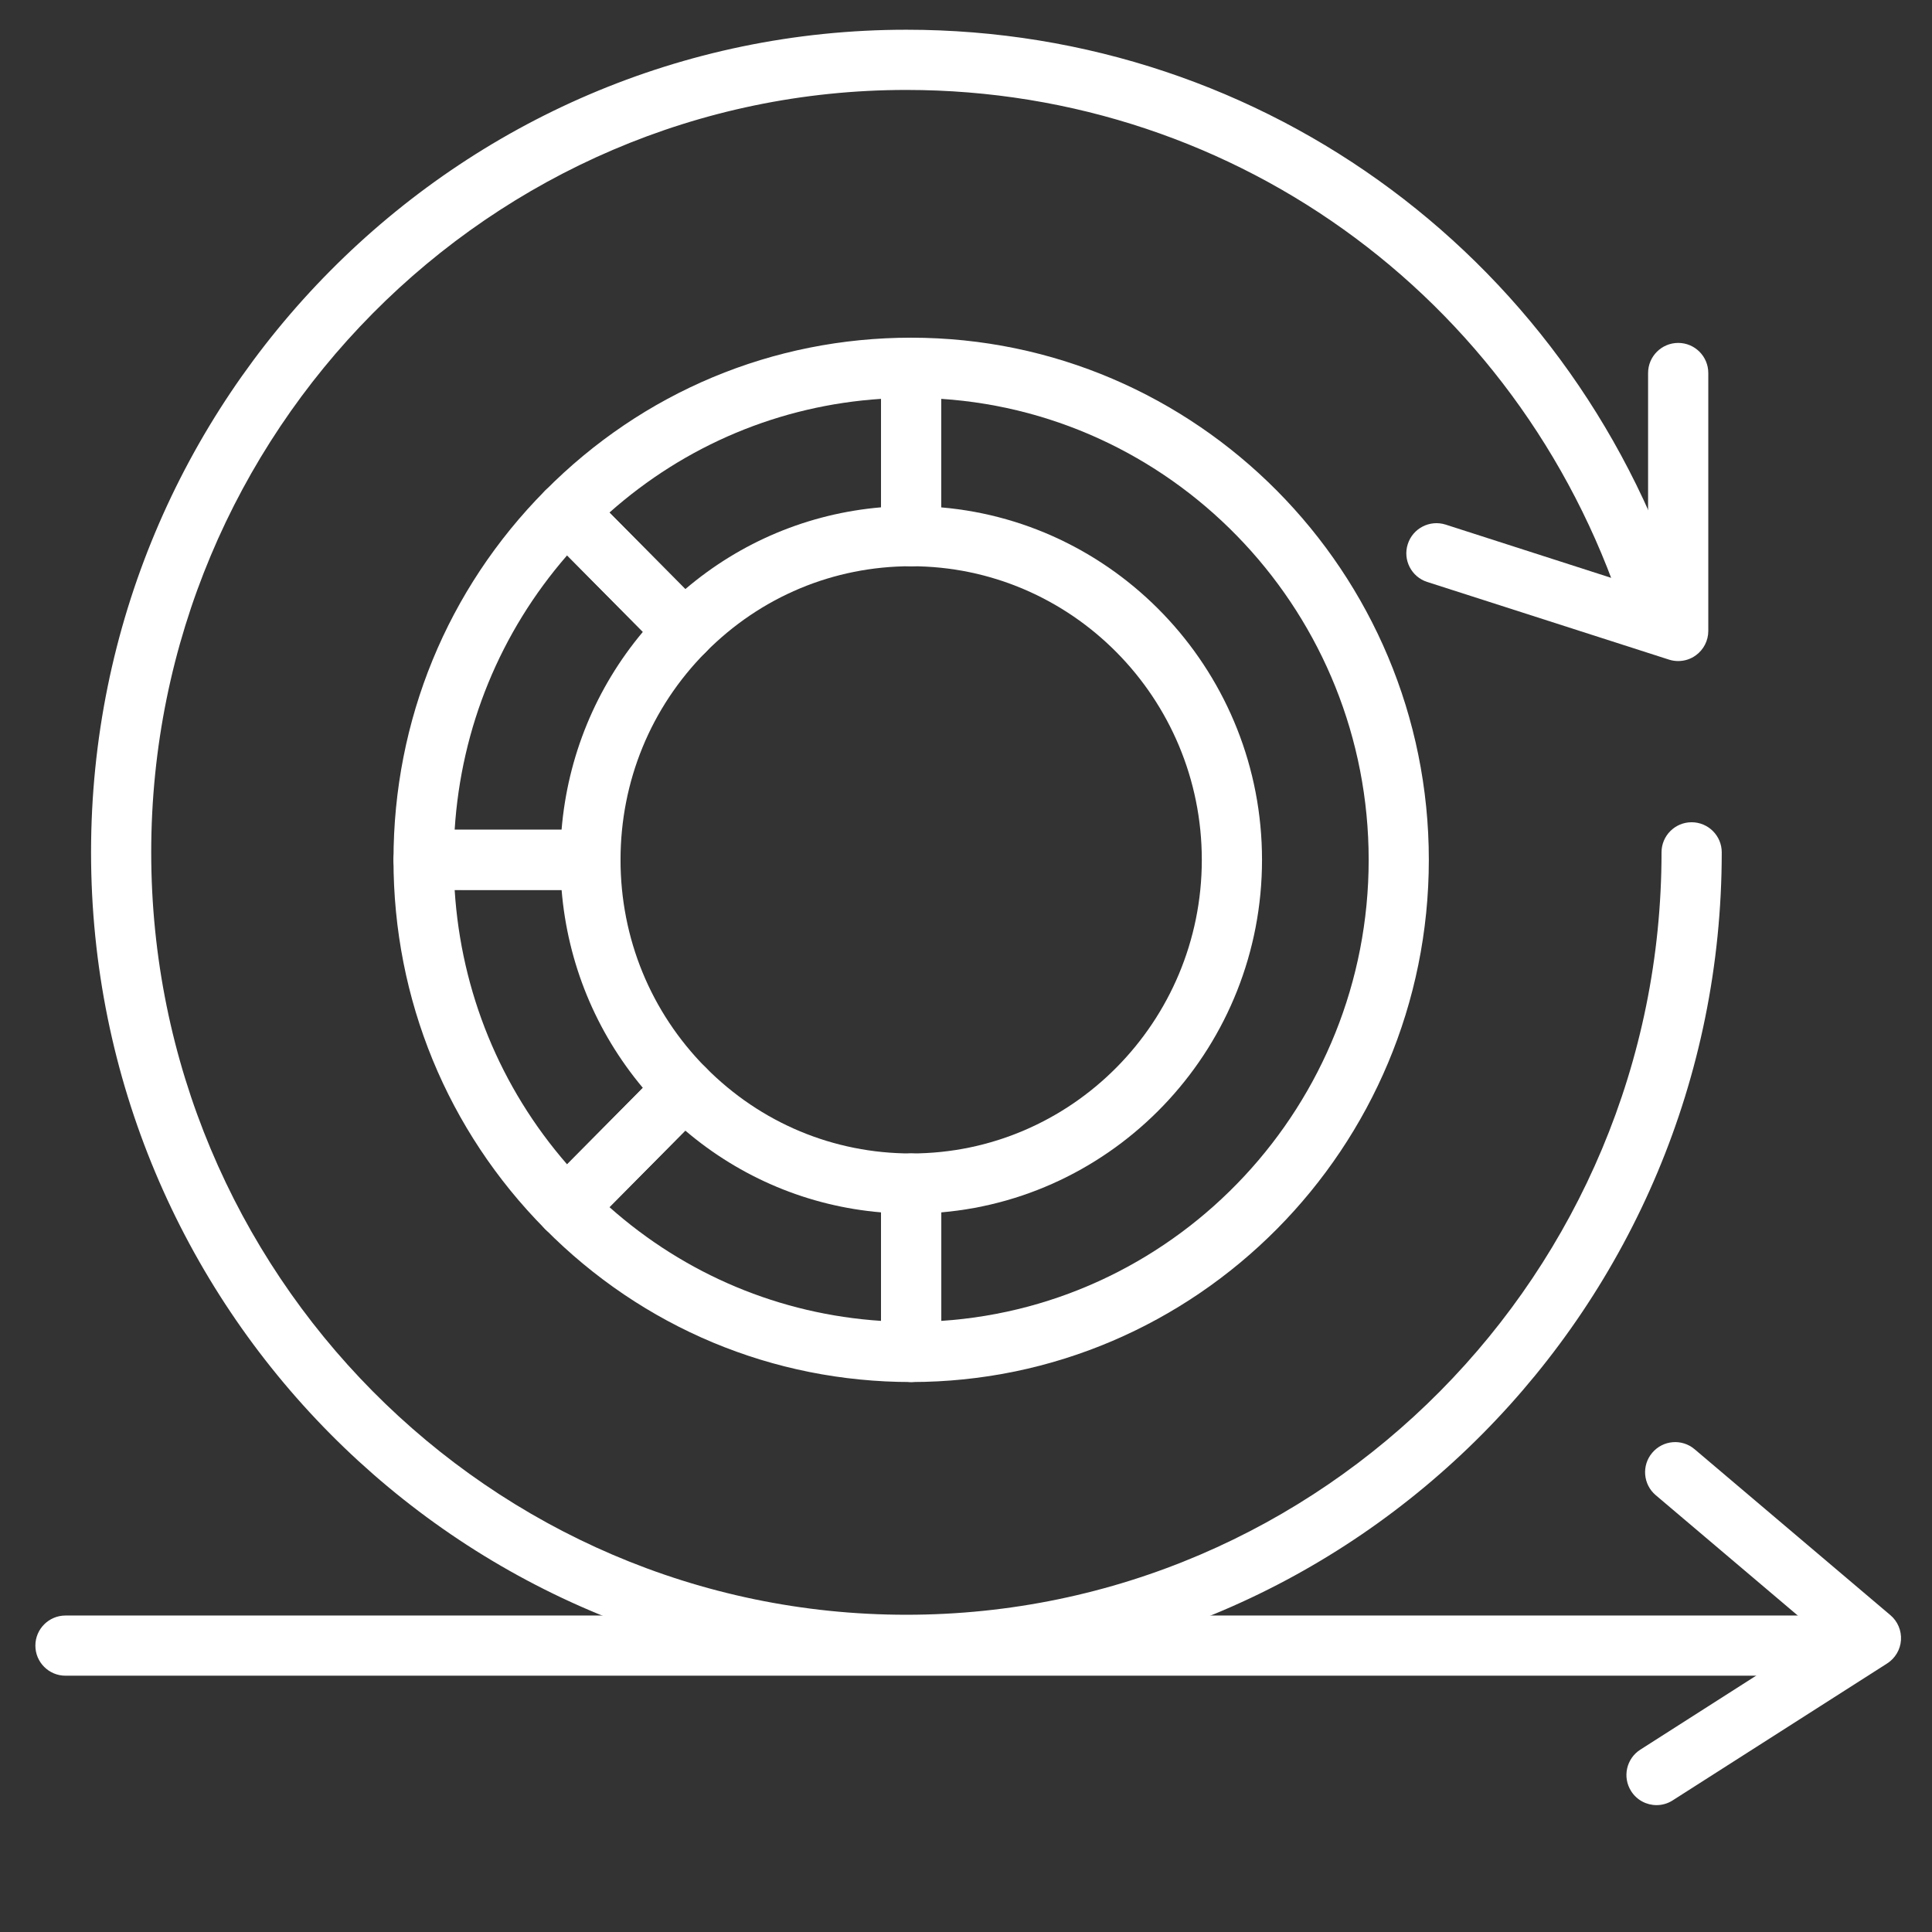
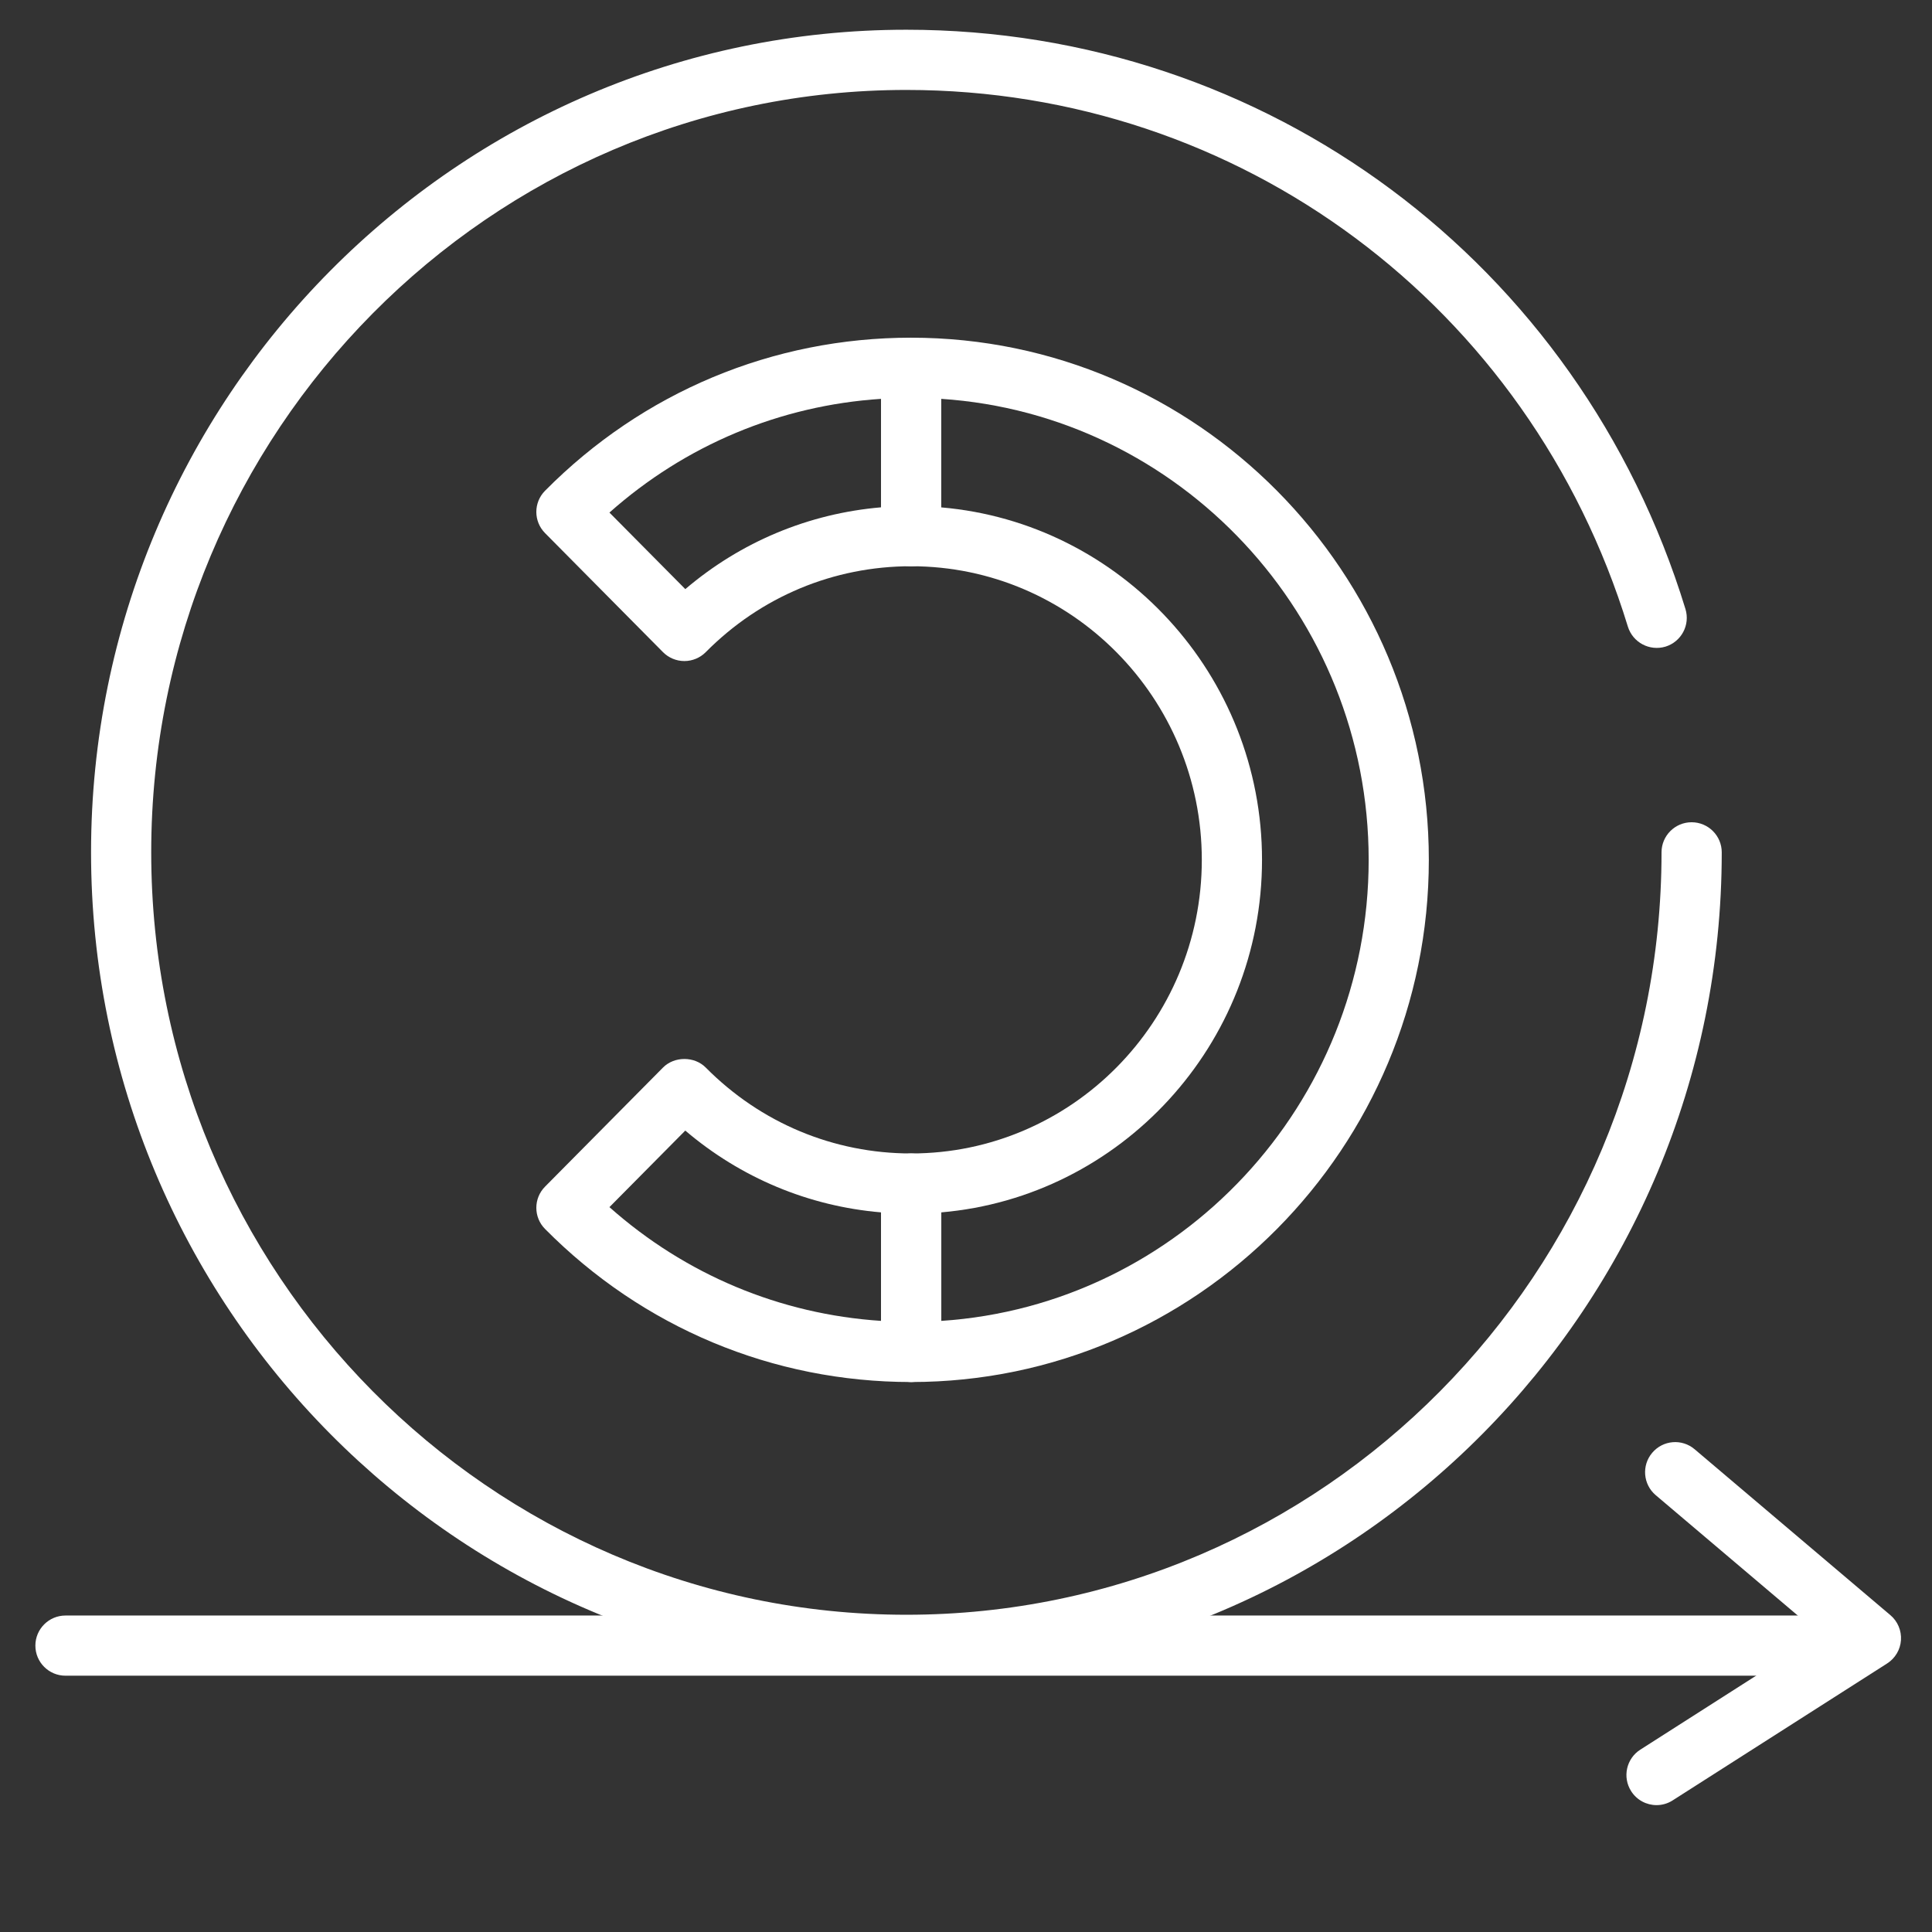
<svg xmlns="http://www.w3.org/2000/svg" version="1.1" id="Layer_1" x="0px" y="0px" width="300px" height="300px" viewBox="0 0 300 300" enable-background="new 0 0 300 300" xml:space="preserve">
  <rect x="0" y="0" width="300" height="300" fill="#333333" stroke="none" />
  <g>
    <path fill="#FFFFFF" d="M285.237,260.202H10.167c-2.577,0-4.674-2.088-4.674-4.674c0-2.575,2.097-4.669,4.674-4.669h275.07   c2.575,0,4.674,2.094,4.674,4.669C289.911,258.114,287.812,260.202,285.237,260.202" />
    <path fill="#FFFFFF" d="M140.744,260.089c-69.811,0-126.605-57.303-126.605-127.741c0-70.435,56.79-127.731,126.605-127.731   c55.868,0,104.483,36.145,120.972,89.949c0.757,2.474-0.632,5.079-3.097,5.842c-2.475,0.741-5.076-0.643-5.84-3.097   c-15.28-49.86-60.299-83.345-112.035-83.345c-64.662,0-117.263,53.102-117.263,118.382c0,65.289,52.602,118.391,117.263,118.391   c64.658,0,117.258-53.103,117.258-118.391c0-2.577,2.094-4.669,4.669-4.669c2.581,0,4.68,2.092,4.68,4.669   C267.351,202.775,210.551,260.089,140.744,260.089" />
-     <path fill="#FFFFFF" d="M260.593,102.648c-0.479,0-0.967-0.072-1.437-0.224l-37.544-12.06c-2.454-0.788-3.803-3.425-3.014-5.874   c0.789-2.46,3.415-3.812,5.881-3.03l31.435,10.111V57.923c0-2.585,2.1-4.675,4.679-4.675c2.574,0,4.669,2.09,4.669,4.675v40.053   c0,1.492-0.715,2.893-1.922,3.773C262.536,102.346,261.563,102.648,260.593,102.648" />
    <path fill="#FFFFFF" d="M257.23,280.299c-1.541,0-3.051-0.762-3.943-2.163c-1.391-2.173-0.753-5.065,1.425-6.454l27.951-17.851   l-25.564-21.663c-1.969-1.671-2.209-4.617-0.543-6.579c1.666-1.975,4.611-2.227,6.586-0.55l30.4,25.764   c1.128,0.95,1.739,2.401,1.64,3.879c-0.1,1.479-0.898,2.816-2.148,3.619l-33.296,21.257   C258.963,280.06,258.085,280.299,257.23,280.299" />
-     <path fill="#FFFFFF" d="M70.599,128.847h16.6c0.947-11.37,5.321-22.024,12.628-30.734L88.061,86.234   C77.686,98.163,71.599,113,70.599,128.847 M91.682,138.188H65.776c-2.577,0-4.674-2.095-4.674-4.672   c0-21.654,8.358-42.006,23.53-57.319c0.877-0.883,2.07-1.384,3.316-1.384c1.251,0,2.444,0.5,3.321,1.389l18.315,18.483   c1.808,1.822,1.808,4.76,0,6.586c-8.533,8.607-13.228,20.063-13.228,32.246C96.356,136.093,94.265,138.188,91.682,138.188" />
    <path fill="#FFFFFF" d="M94.633,79.592l11.782,11.885c8.62-7.342,19.155-11.742,30.403-12.701V61.934   C121.132,62.952,106.431,69.109,94.633,79.592 M106.268,102.648c-1.246,0-2.444-0.5-3.319-1.383L84.632,82.776   c-1.802-1.822-1.802-4.751,0-6.57c15.182-15.332,35.372-23.771,56.852-23.771c2.584,0,4.674,2.097,4.674,4.673v26.144   c0,2.581-2.089,4.673-4.674,4.673c-12.048,0-23.373,4.734-31.895,13.339C108.713,102.147,107.517,102.648,106.268,102.648" />
    <path fill="#FFFFFF" d="M146.158,188.258v16.849c36.997-2.445,66.368-33.623,66.368-71.591c0-37.97-29.371-69.143-66.368-71.582   v16.853c27.867,2.389,49.807,26.029,49.807,54.729C195.965,162.219,174.024,185.86,146.158,188.258 M141.486,214.6   c-2.58,0-4.674-2.1-4.674-4.674v-26.149c0-2.568,2.094-4.669,4.674-4.669c24.888,0,45.13-20.45,45.13-45.592   c0-25.133-20.242-45.59-45.13-45.59c-2.58,0-4.674-2.091-4.674-4.673V57.11c0-2.582,2.094-4.673,4.674-4.673   c44.32,0,80.382,36.377,80.382,81.079C221.868,178.22,185.807,214.6,141.486,214.6" />
    <path fill="#FFFFFF" d="M94.633,187.443c11.803,10.486,26.504,16.638,42.18,17.663v-16.849   c-11.242-0.951-21.783-5.359-30.403-12.701L94.633,187.443z M141.486,214.6c-21.478,0-41.665-8.438-56.849-23.763   c-1.808-1.821-1.808-4.757,0-6.579l18.312-18.488c1.757-1.775,4.887-1.775,6.64,0c8.527,8.606,19.851,13.338,31.897,13.338   c2.582,0,4.679,2.101,4.679,4.669v26.149C146.158,212.5,144.068,214.6,141.486,214.6" />
-     <path fill="#FFFFFF" d="M70.599,138.188c1,15.842,7.084,30.689,17.459,42.612l11.766-11.876c-7.306-8.71-11.68-19.364-12.62-30.736   H70.599z M87.954,192.217c-1.249,0-2.444-0.492-3.322-1.38C69.46,175.525,61.1,155.158,61.1,133.514   c0-2.581,2.097-4.671,4.679-4.671h25.901c2.583,0,4.675,2.09,4.675,4.671c0,12.191,4.7,23.649,13.235,32.266   c1.803,1.816,1.803,4.741,0,6.57l-18.317,18.486C90.395,191.725,89.199,192.217,87.954,192.217" />
  </g>
</svg>